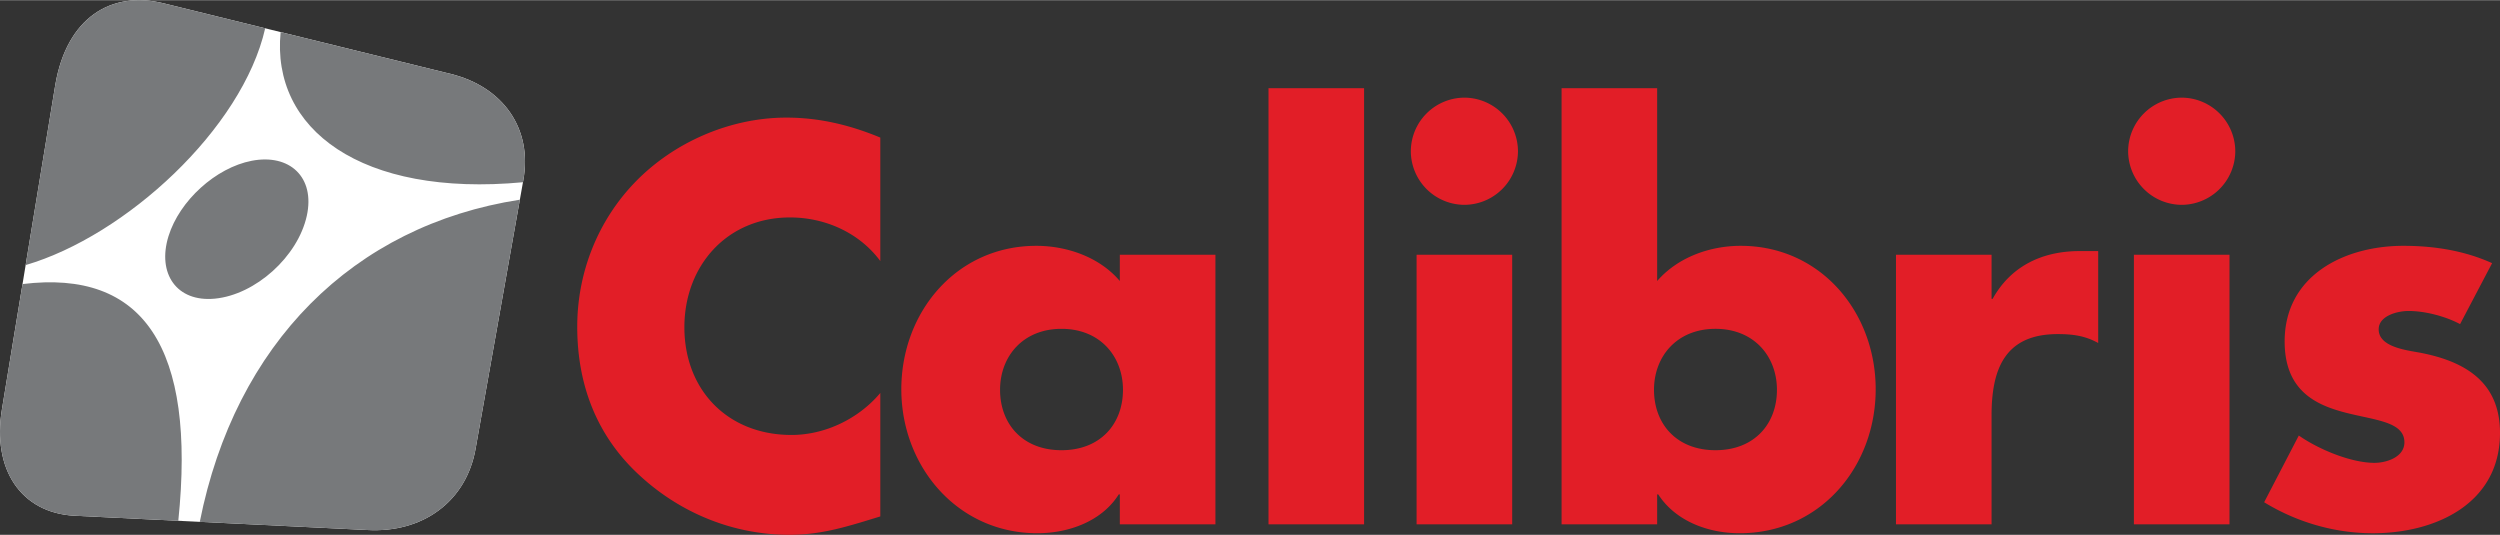
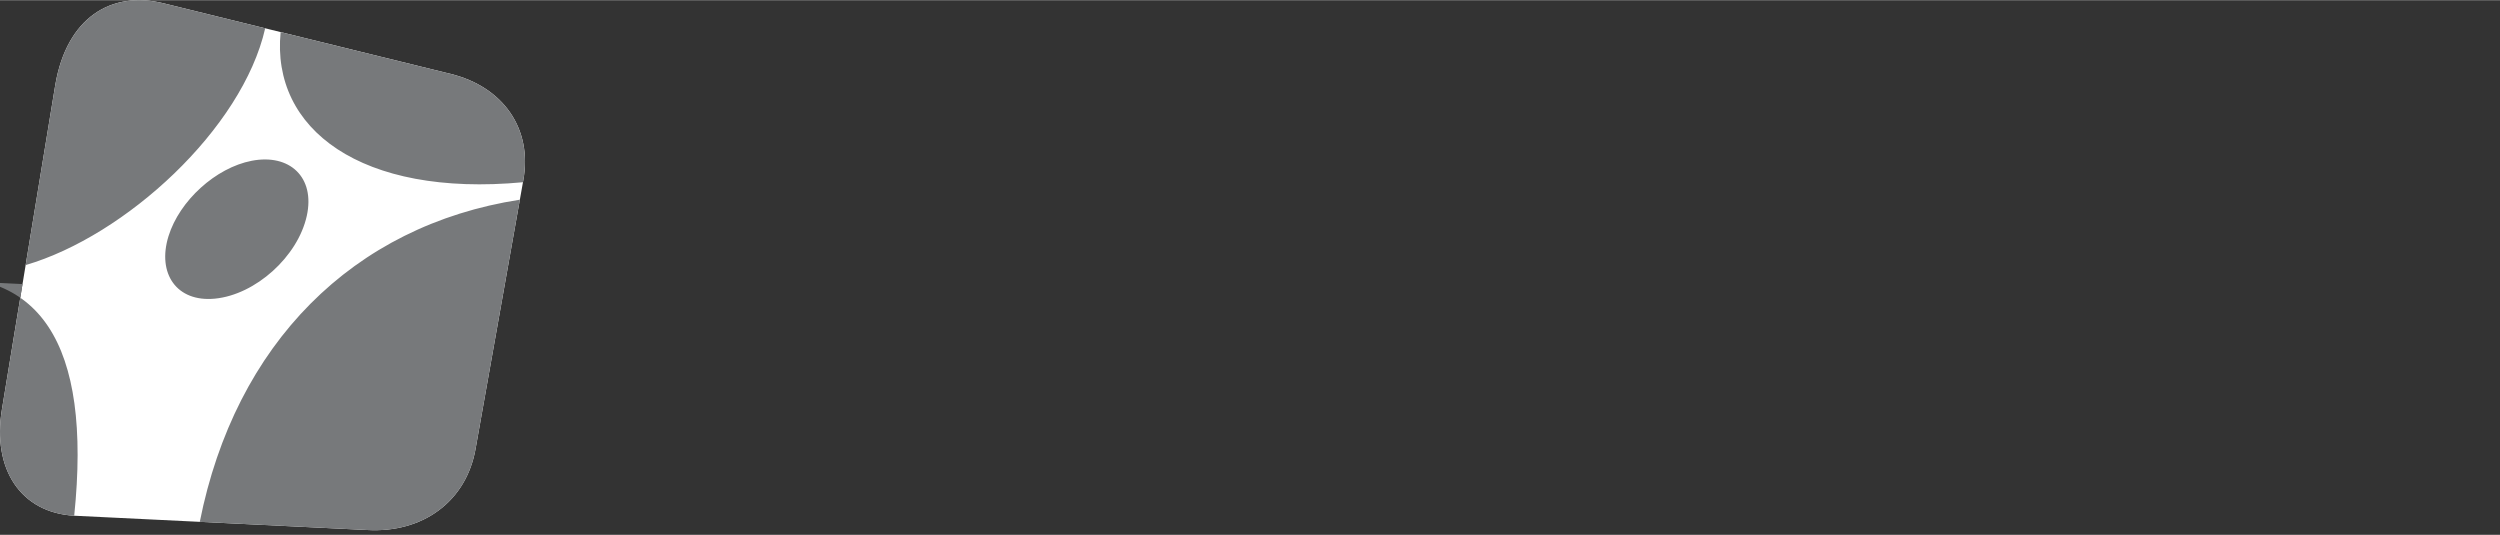
<svg xmlns="http://www.w3.org/2000/svg" width="2500" height="535" viewBox="0 0 164.921 35.268">
  <rect x="0" y="0" width="164.921" height="35.268" fill="#333333" stroke="none" />
-   <path fill="#E21E27" d="M58.073 17.209c-1.386-1.872-3.638-2.877-5.96-2.877-4.158 0-6.965 3.189-6.965 7.244 0 4.125 2.842 7.105 7.069 7.105 2.218 0 4.435-1.074 5.856-2.772v8.146c-2.252.693-3.881 1.213-5.994 1.213-3.639 0-7.104-1.385-9.807-3.848-2.876-2.599-4.192-5.996-4.192-9.878 0-3.569 1.351-7.002 3.846-9.567 2.564-2.634 6.272-4.229 9.945-4.229 2.183 0 4.192.486 6.202 1.317v8.146M80.18 34.575h-6.307V32.6h-.069c-1.109 1.768-3.292 2.564-5.371 2.564-5.267 0-8.974-4.402-8.974-9.497 0-5.096 3.638-9.463 8.905-9.463 2.045 0 4.193.762 5.509 2.322v-1.733h6.307v17.782m-14.207-8.874c0 2.253 1.49 3.986 4.054 3.986s4.054-1.733 4.054-3.986c0-2.184-1.49-4.021-4.054-4.021s-4.054 1.838-4.054 4.021zM83.681 5.805h6.306v28.77h-6.306zM100.138 9.965a3.55 3.55 0 0 1-3.533 3.535 3.55 3.55 0 0 1-3.535-3.535 3.55 3.55 0 0 1 3.535-3.536 3.55 3.55 0 0 1 3.533 3.536m-.381 24.61H93.45V16.793h6.307v17.782zM103.015 5.805h6.305v12.721c1.352-1.56 3.466-2.322 5.511-2.322 5.267 0 8.905 4.367 8.905 9.463 0 5.13-3.674 9.497-8.976 9.497-2.079 0-4.227-.797-5.37-2.564h-.07v1.976h-6.305V5.805m6.097 19.896c0 2.253 1.49 3.986 4.055 3.986s4.055-1.733 4.055-3.986c0-2.184-1.49-4.021-4.055-4.021s-4.055 1.838-4.055 4.021zM131.38 19.705h.069c1.213-2.184 3.292-3.155 5.753-3.155h1.212v6.066c-.866-.485-1.698-.589-2.668-.589-3.5 0-4.366 2.322-4.366 5.373v7.175h-6.306V16.793h6.306v2.912M147.458 9.965a3.55 3.55 0 0 1-3.535 3.535 3.55 3.55 0 0 1-3.533-3.535 3.55 3.55 0 0 1 3.533-3.536 3.55 3.55 0 0 1 3.535 3.536m-.381 24.61h-6.307V16.793h6.307v17.782zM162.288 21.369c-.971-.52-2.322-.867-3.396-.867-.728 0-1.975.312-1.975 1.213 0 1.213 1.975 1.387 2.841 1.561 2.946.589 5.163 1.976 5.163 5.268 0 4.68-4.262 6.621-8.385 6.621-2.53 0-5.025-.729-7.174-2.045l2.287-4.402c1.283.901 3.432 1.803 4.99 1.803.797 0 1.976-.381 1.976-1.352 0-1.387-1.976-1.455-3.95-1.977-1.975-.52-3.95-1.49-3.95-4.68 0-4.367 3.95-6.308 7.831-6.308 2.01 0 4.02.312 5.855 1.144l-2.113 4.021" />
  <path fill="#FFF" d="M29.753 4.869L10.815.211C7.307-.662 4.41 1.182 3.651 5.56L.128 26.982c-.656 3.971 1.251 6.826 4.767 7.027l19.312.941c3.708.216 6.555-1.904 7.166-5.35l3.146-17.705c.628-3.425-1.34-6.175-4.766-7.026" />
-   <path fill="#77797B" d="M17.495 1.853L10.816.211C7.307-.662 4.41 1.182 3.651 5.56l-1.96 11.914c6.576-1.921 14.293-8.98 15.804-15.621M34.499 12.01l.02-.113c.628-3.427-1.34-6.177-4.766-7.028l-11.24-2.765c-.638 6.389 5.292 10.902 15.986 9.906M13.179 34.414l11.028.537c3.708.216 6.555-1.904 7.166-5.35l2.922-16.44c-11.012 1.705-18.779 9.511-21.116 21.253M1.486 18.727L.128 26.983c-.656 3.971 1.251 6.826 4.767 7.027l6.867.334c1.182-11.449-2.305-16.595-10.276-15.617M16.605 10.594c-2.37.456-4.766 2.633-5.49 4.977-.76 2.462.538 4.362 3.061 4.118 2.678-.258 5.471-2.772 6.063-5.463.561-2.55-1.134-4.115-3.634-3.632" />
+   <path fill="#77797B" d="M17.495 1.853L10.816.211C7.307-.662 4.41 1.182 3.651 5.56l-1.96 11.914c6.576-1.921 14.293-8.98 15.804-15.621M34.499 12.01l.02-.113c.628-3.427-1.34-6.177-4.766-7.028l-11.24-2.765c-.638 6.389 5.292 10.902 15.986 9.906M13.179 34.414l11.028.537c3.708.216 6.555-1.904 7.166-5.35l2.922-16.44c-11.012 1.705-18.779 9.511-21.116 21.253M1.486 18.727L.128 26.983c-.656 3.971 1.251 6.826 4.767 7.027c1.182-11.449-2.305-16.595-10.276-15.617M16.605 10.594c-2.37.456-4.766 2.633-5.49 4.977-.76 2.462.538 4.362 3.061 4.118 2.678-.258 5.471-2.772 6.063-5.463.561-2.55-1.134-4.115-3.634-3.632" />
</svg>